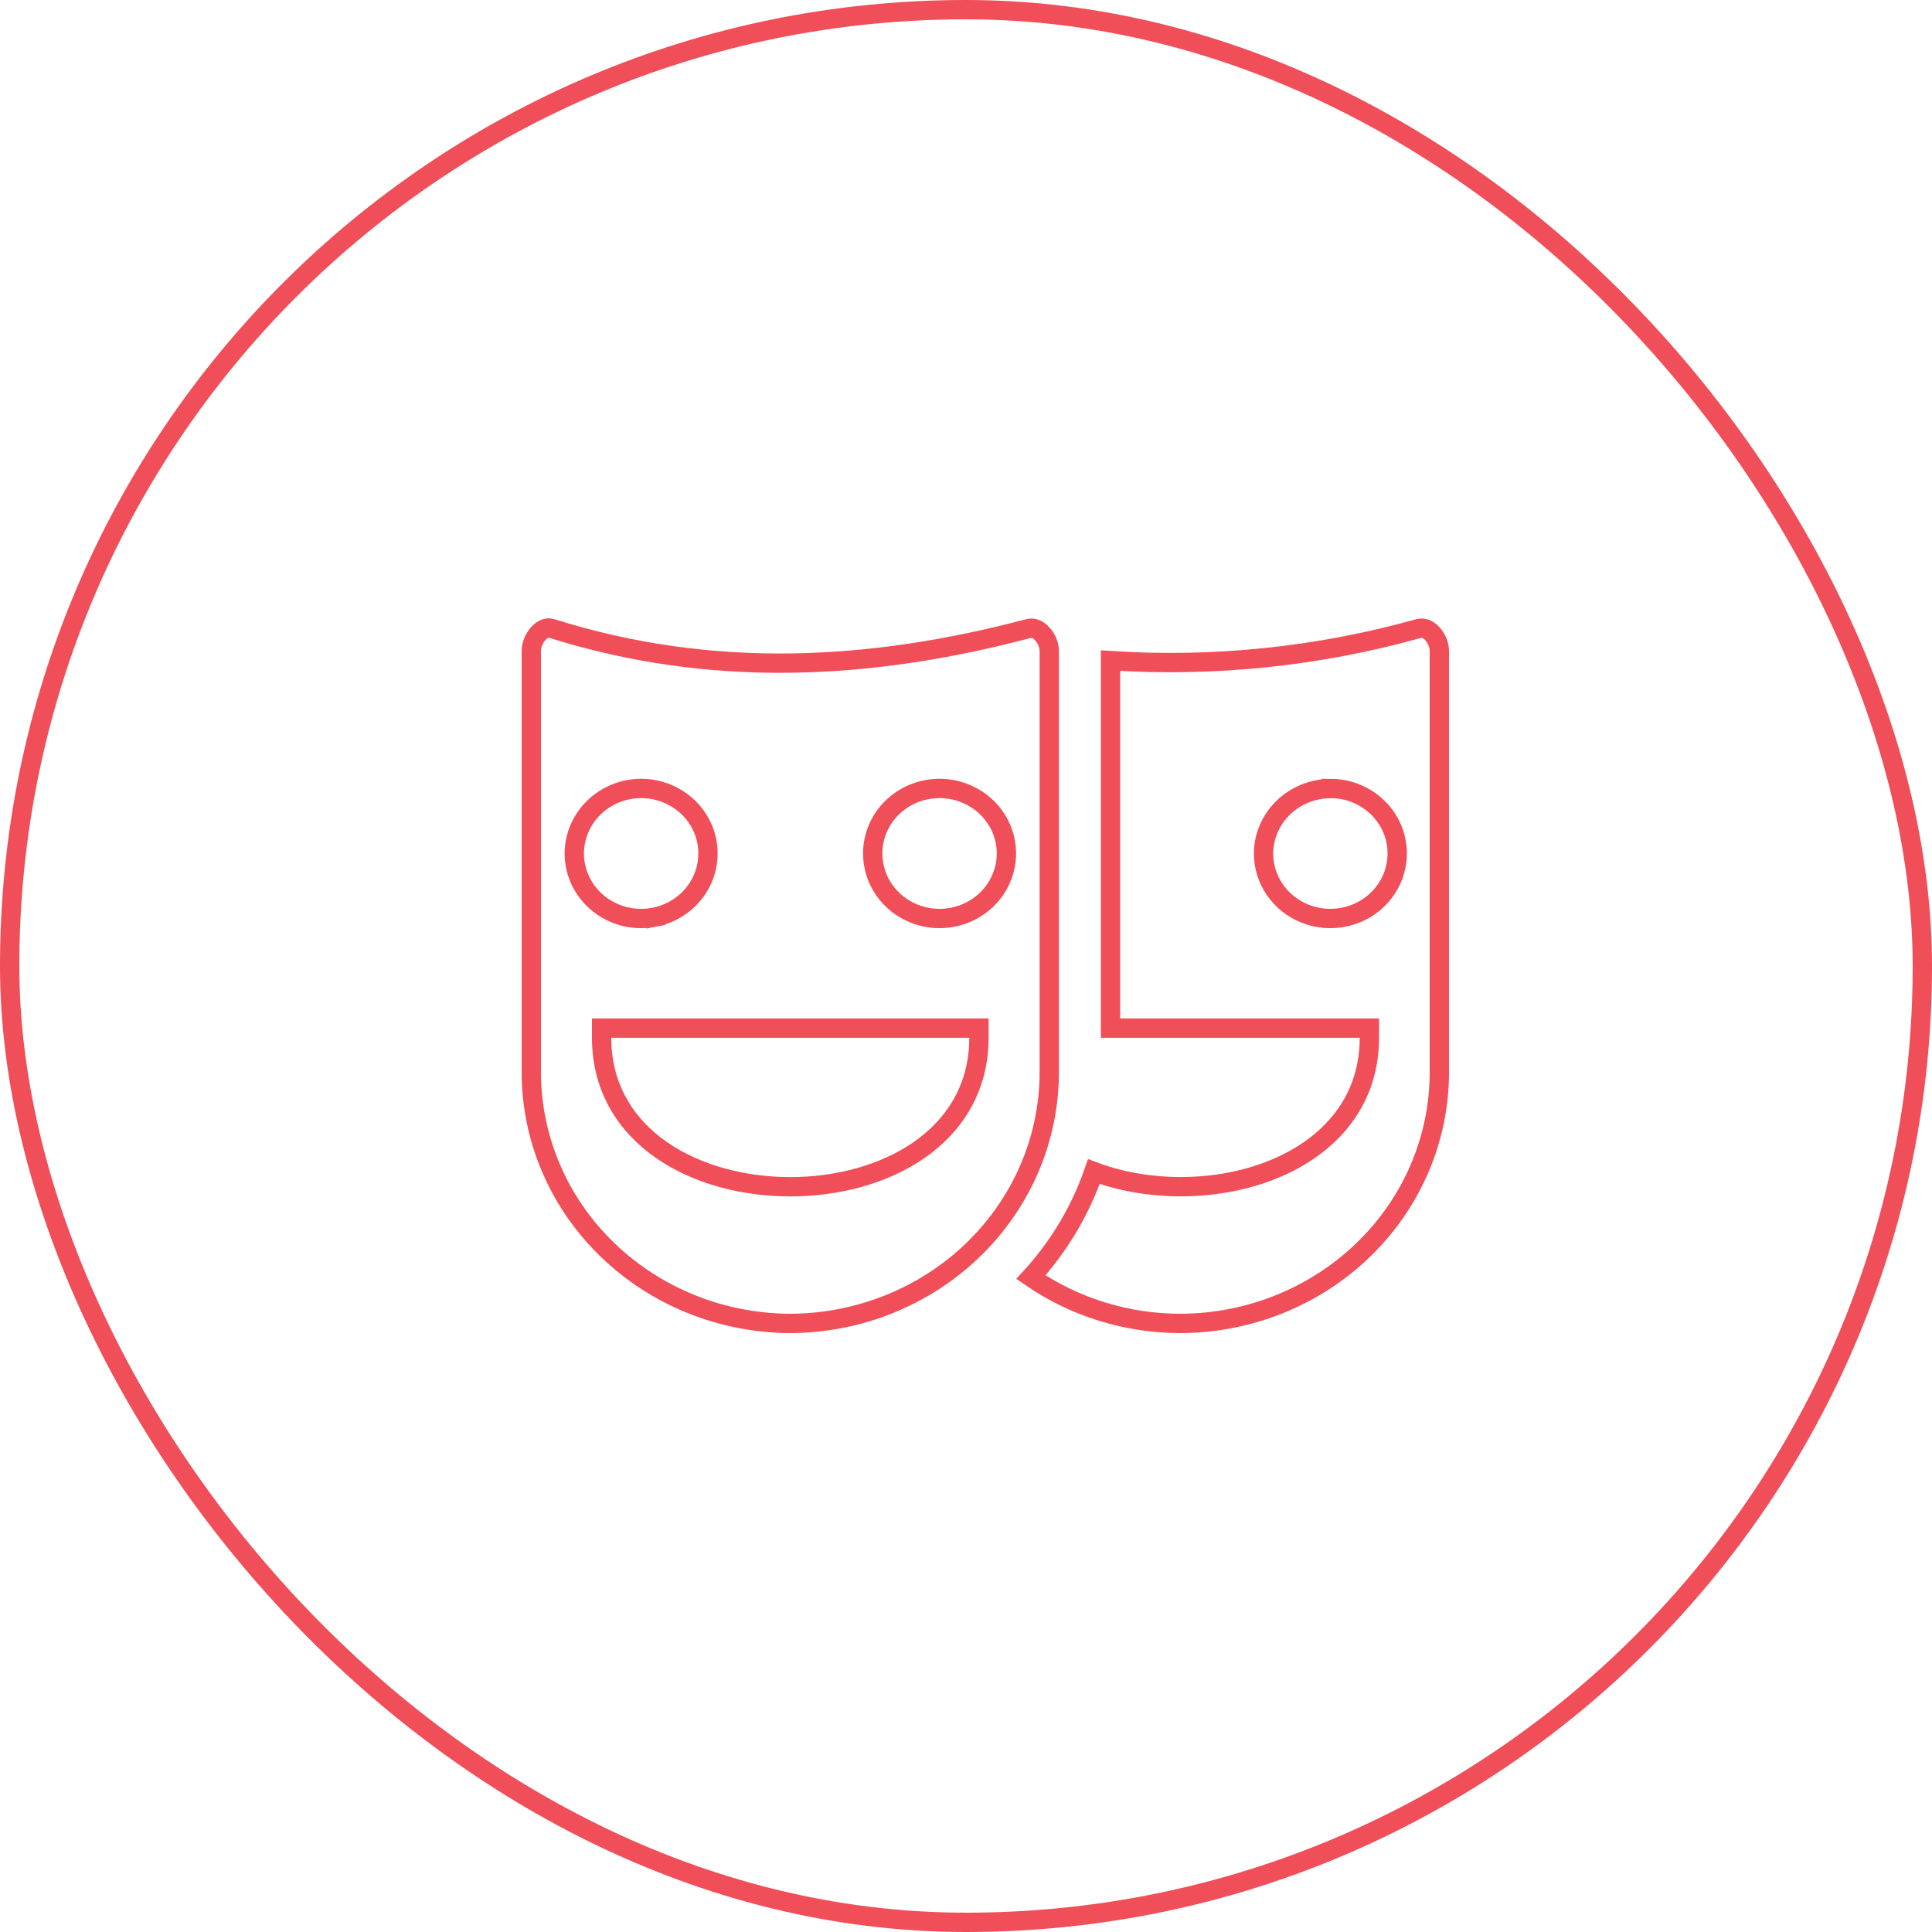
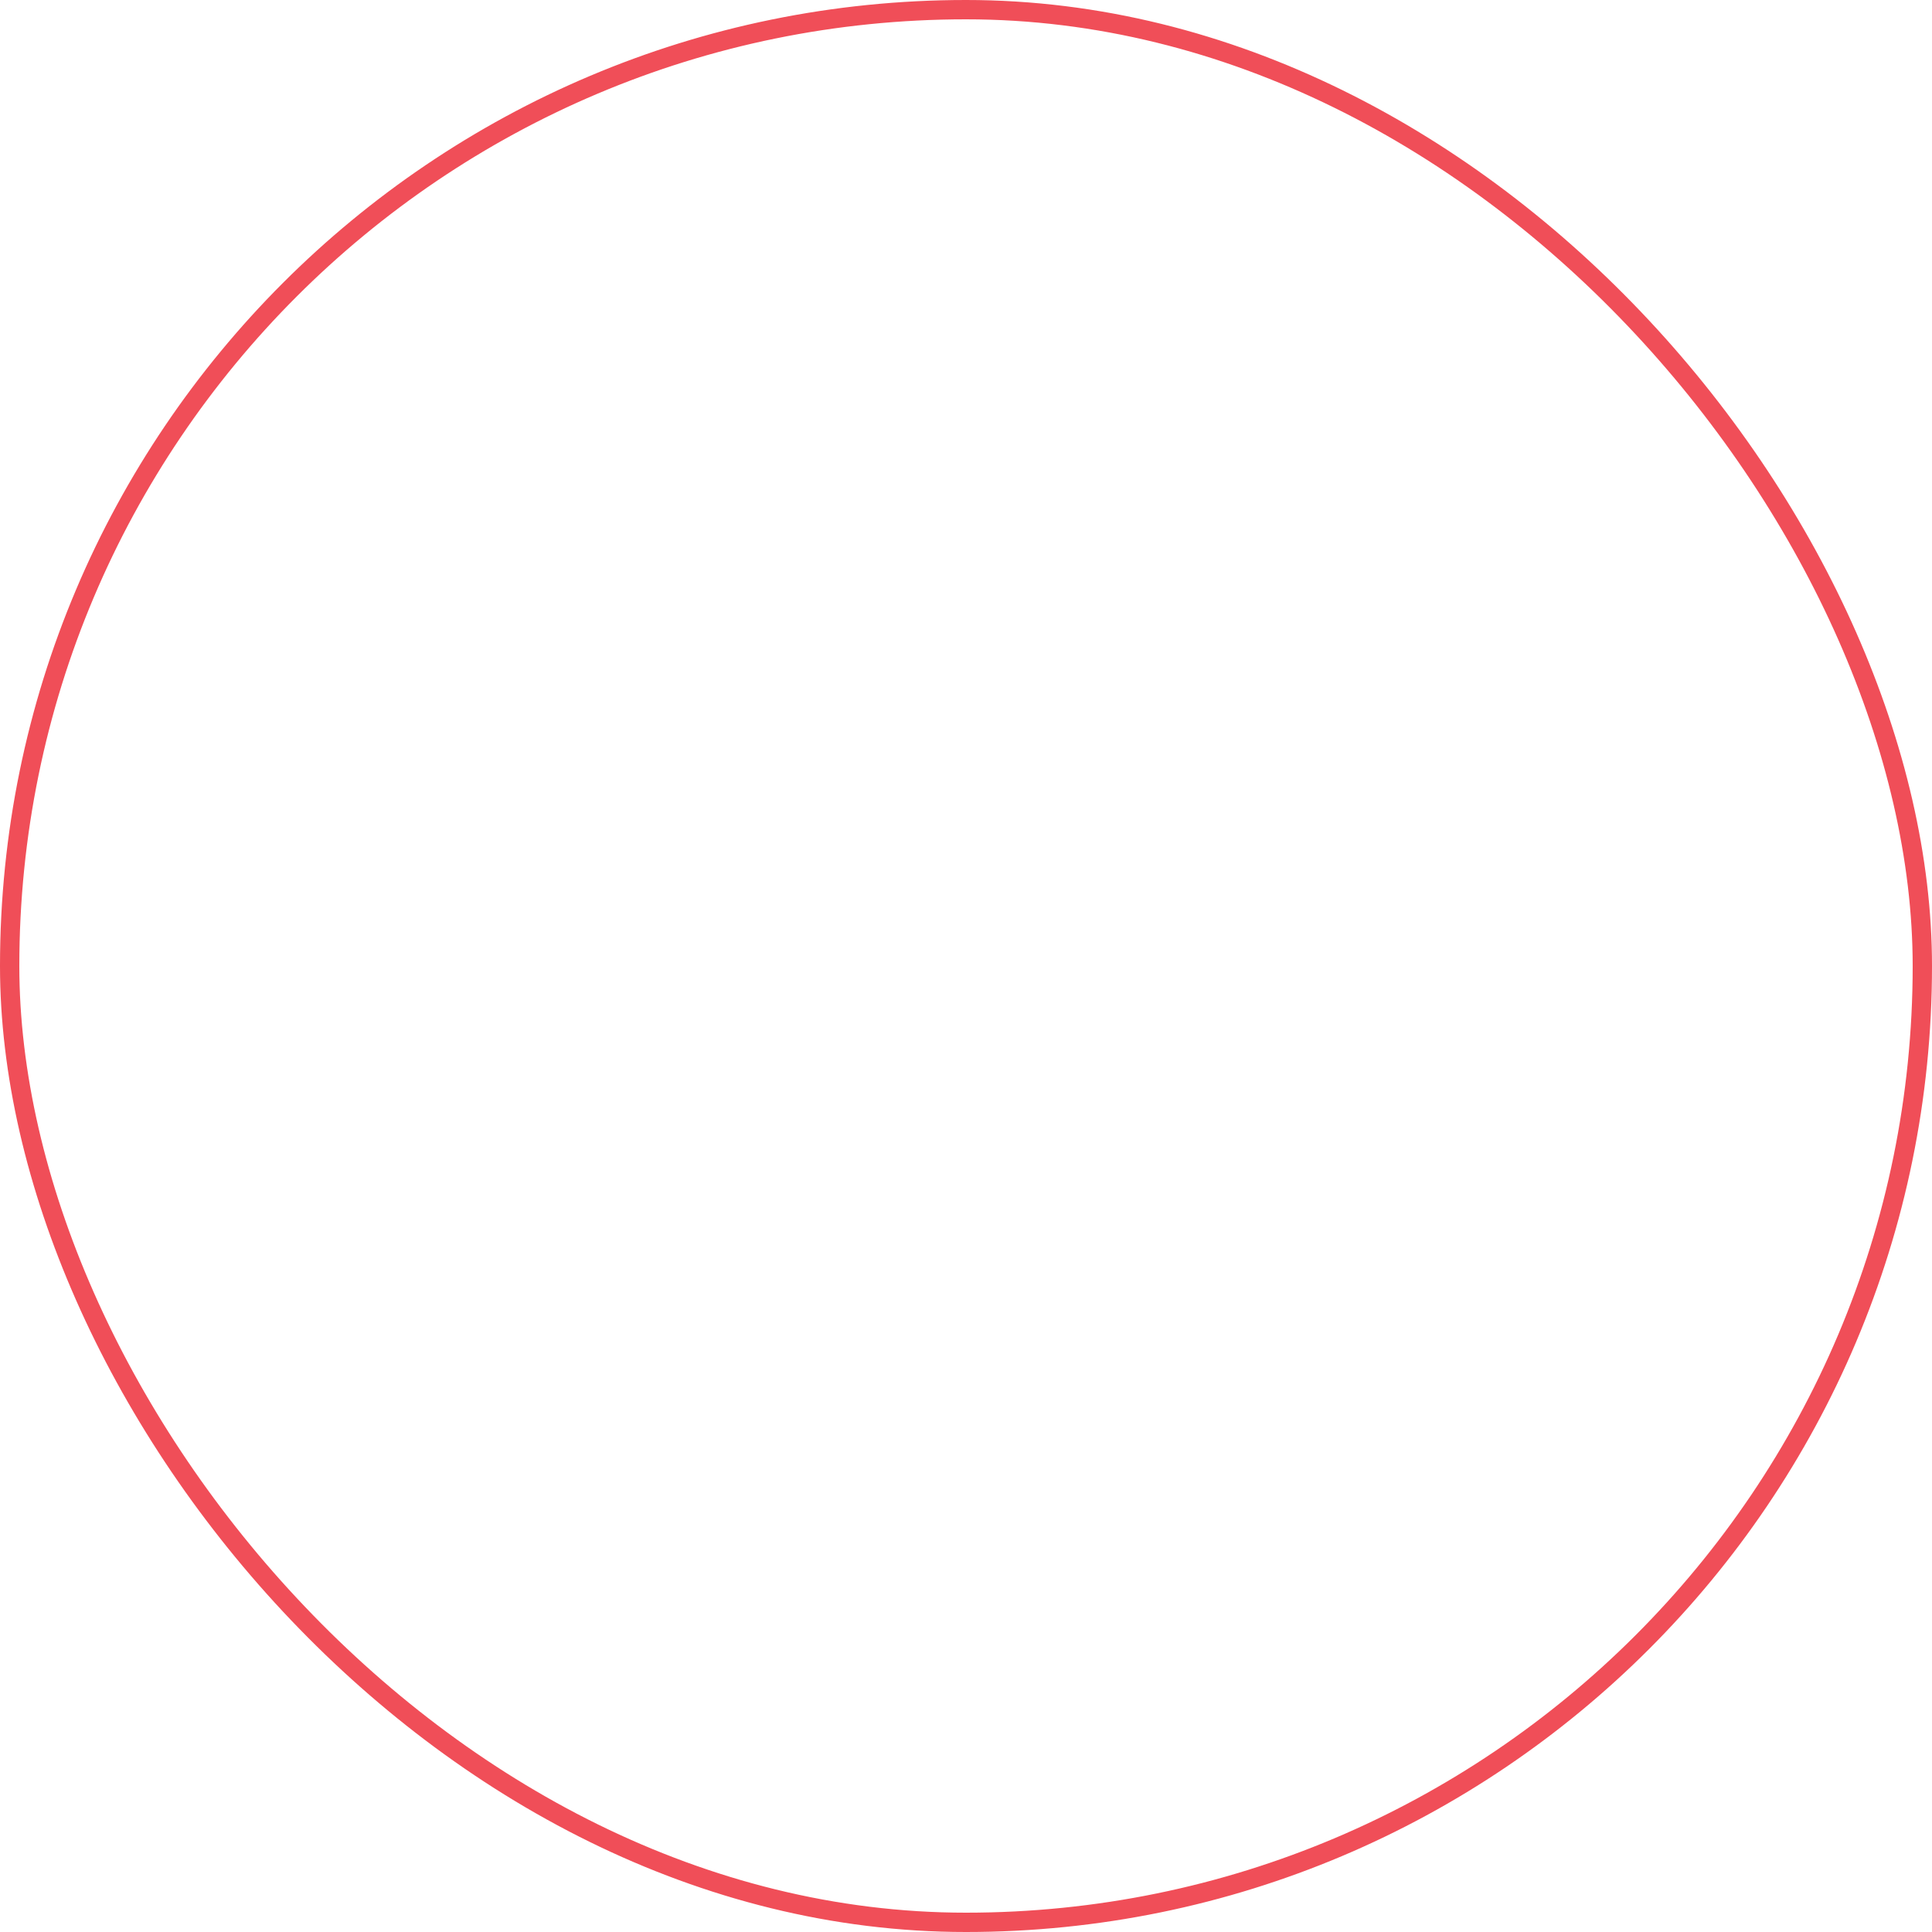
<svg xmlns="http://www.w3.org/2000/svg" width="100" height="100" viewBox="0 0 100 100" fill="none">
  <rect x="0.5" y="0.5" width="99" height="99" rx="49.5" stroke="#F04E58" />
  <g clip-path="url(#clip0_98_406)">
-     <path d="M53.239 32.533L53.24 32.533C53.456 32.475 53.703 32.551 53.932 32.791C54.164 33.033 54.31 33.382 54.31 33.695V55.54C54.297 58.968 52.885 62.255 50.376 64.684C47.866 67.114 44.463 68.487 40.908 68.5C37.352 68.489 33.947 67.116 31.437 64.686C28.927 62.257 27.513 58.969 27.5 55.54V33.695C27.5 33.38 27.648 33.021 27.88 32.774C28.109 32.531 28.346 32.465 28.55 32.528C36.817 35.13 45.019 34.707 53.239 32.533ZM61.097 68.5C58.317 68.499 55.614 67.659 53.359 66.106C54.812 64.515 55.921 62.657 56.619 60.641C59.394 61.68 62.794 61.682 65.571 60.657C68.535 59.564 70.879 57.255 70.879 53.715V53.215H70.379H57.479V34.194C62.854 34.544 68.253 33.982 73.431 32.533C73.66 32.475 73.906 32.555 74.128 32.789C74.356 33.03 74.5 33.379 74.5 33.695L74.5 55.54C74.5 55.54 74.5 55.541 74.5 55.541C74.49 58.97 73.079 62.258 70.569 64.688C68.059 67.118 64.654 68.491 61.097 68.5ZM68.838 40.809L68.837 40.816C67.934 40.827 67.068 41.178 66.424 41.801C65.776 42.429 65.405 43.283 65.399 44.179L65.399 44.183C65.401 44.853 65.608 45.506 65.992 46.06C66.376 46.613 66.919 47.041 67.551 47.292C68.183 47.543 68.877 47.607 69.545 47.475C70.213 47.344 70.829 47.023 71.312 46.551C71.795 46.079 72.125 45.477 72.257 44.819C72.388 44.162 72.315 43.481 72.048 42.865C71.78 42.249 71.331 41.727 70.759 41.361C70.188 40.997 69.519 40.805 68.838 40.809ZM33.185 40.809L33.183 40.809C32.272 40.813 31.396 41.165 30.747 41.793C30.098 42.422 29.729 43.277 29.724 44.173V44.176C29.724 44.845 29.93 45.498 30.312 46.052C30.694 46.606 31.235 47.035 31.866 47.288C32.496 47.541 33.189 47.607 33.857 47.478L33.763 46.987L33.857 47.478C34.525 47.349 35.141 47.031 35.626 46.562C36.111 46.092 36.444 45.492 36.578 44.836C36.713 44.179 36.644 43.499 36.38 42.882C36.116 42.265 35.67 41.741 35.101 41.373C34.533 41.005 33.866 40.809 33.185 40.809ZM31.64 53.215H31.14V53.715C31.14 56.305 32.398 58.252 34.251 59.535C36.09 60.807 38.511 61.426 40.905 61.426C43.299 61.426 45.721 60.807 47.559 59.535C49.413 58.252 50.67 56.305 50.67 53.715V53.215H50.17H31.64ZM50.548 41.373C49.979 41.005 49.312 40.809 48.632 40.809C47.719 40.809 46.84 41.16 46.19 41.79C45.54 42.42 45.171 43.278 45.171 44.176C45.171 44.845 45.376 45.498 45.758 46.052C46.141 46.606 46.682 47.035 47.312 47.288C47.943 47.541 48.636 47.607 49.304 47.478C49.972 47.349 50.588 47.031 51.073 46.562C51.558 46.092 51.89 45.492 52.025 44.836C52.16 44.179 52.09 43.499 51.827 42.882C51.562 42.265 51.117 41.741 50.548 41.373Z" stroke="#F04E58" />
-   </g>
+     </g>
  <defs>
    <clipPath id="clip0_98_406">
      <rect width="48" height="37" fill="white" transform="translate(27 32)" />
    </clipPath>
  </defs>
</svg>